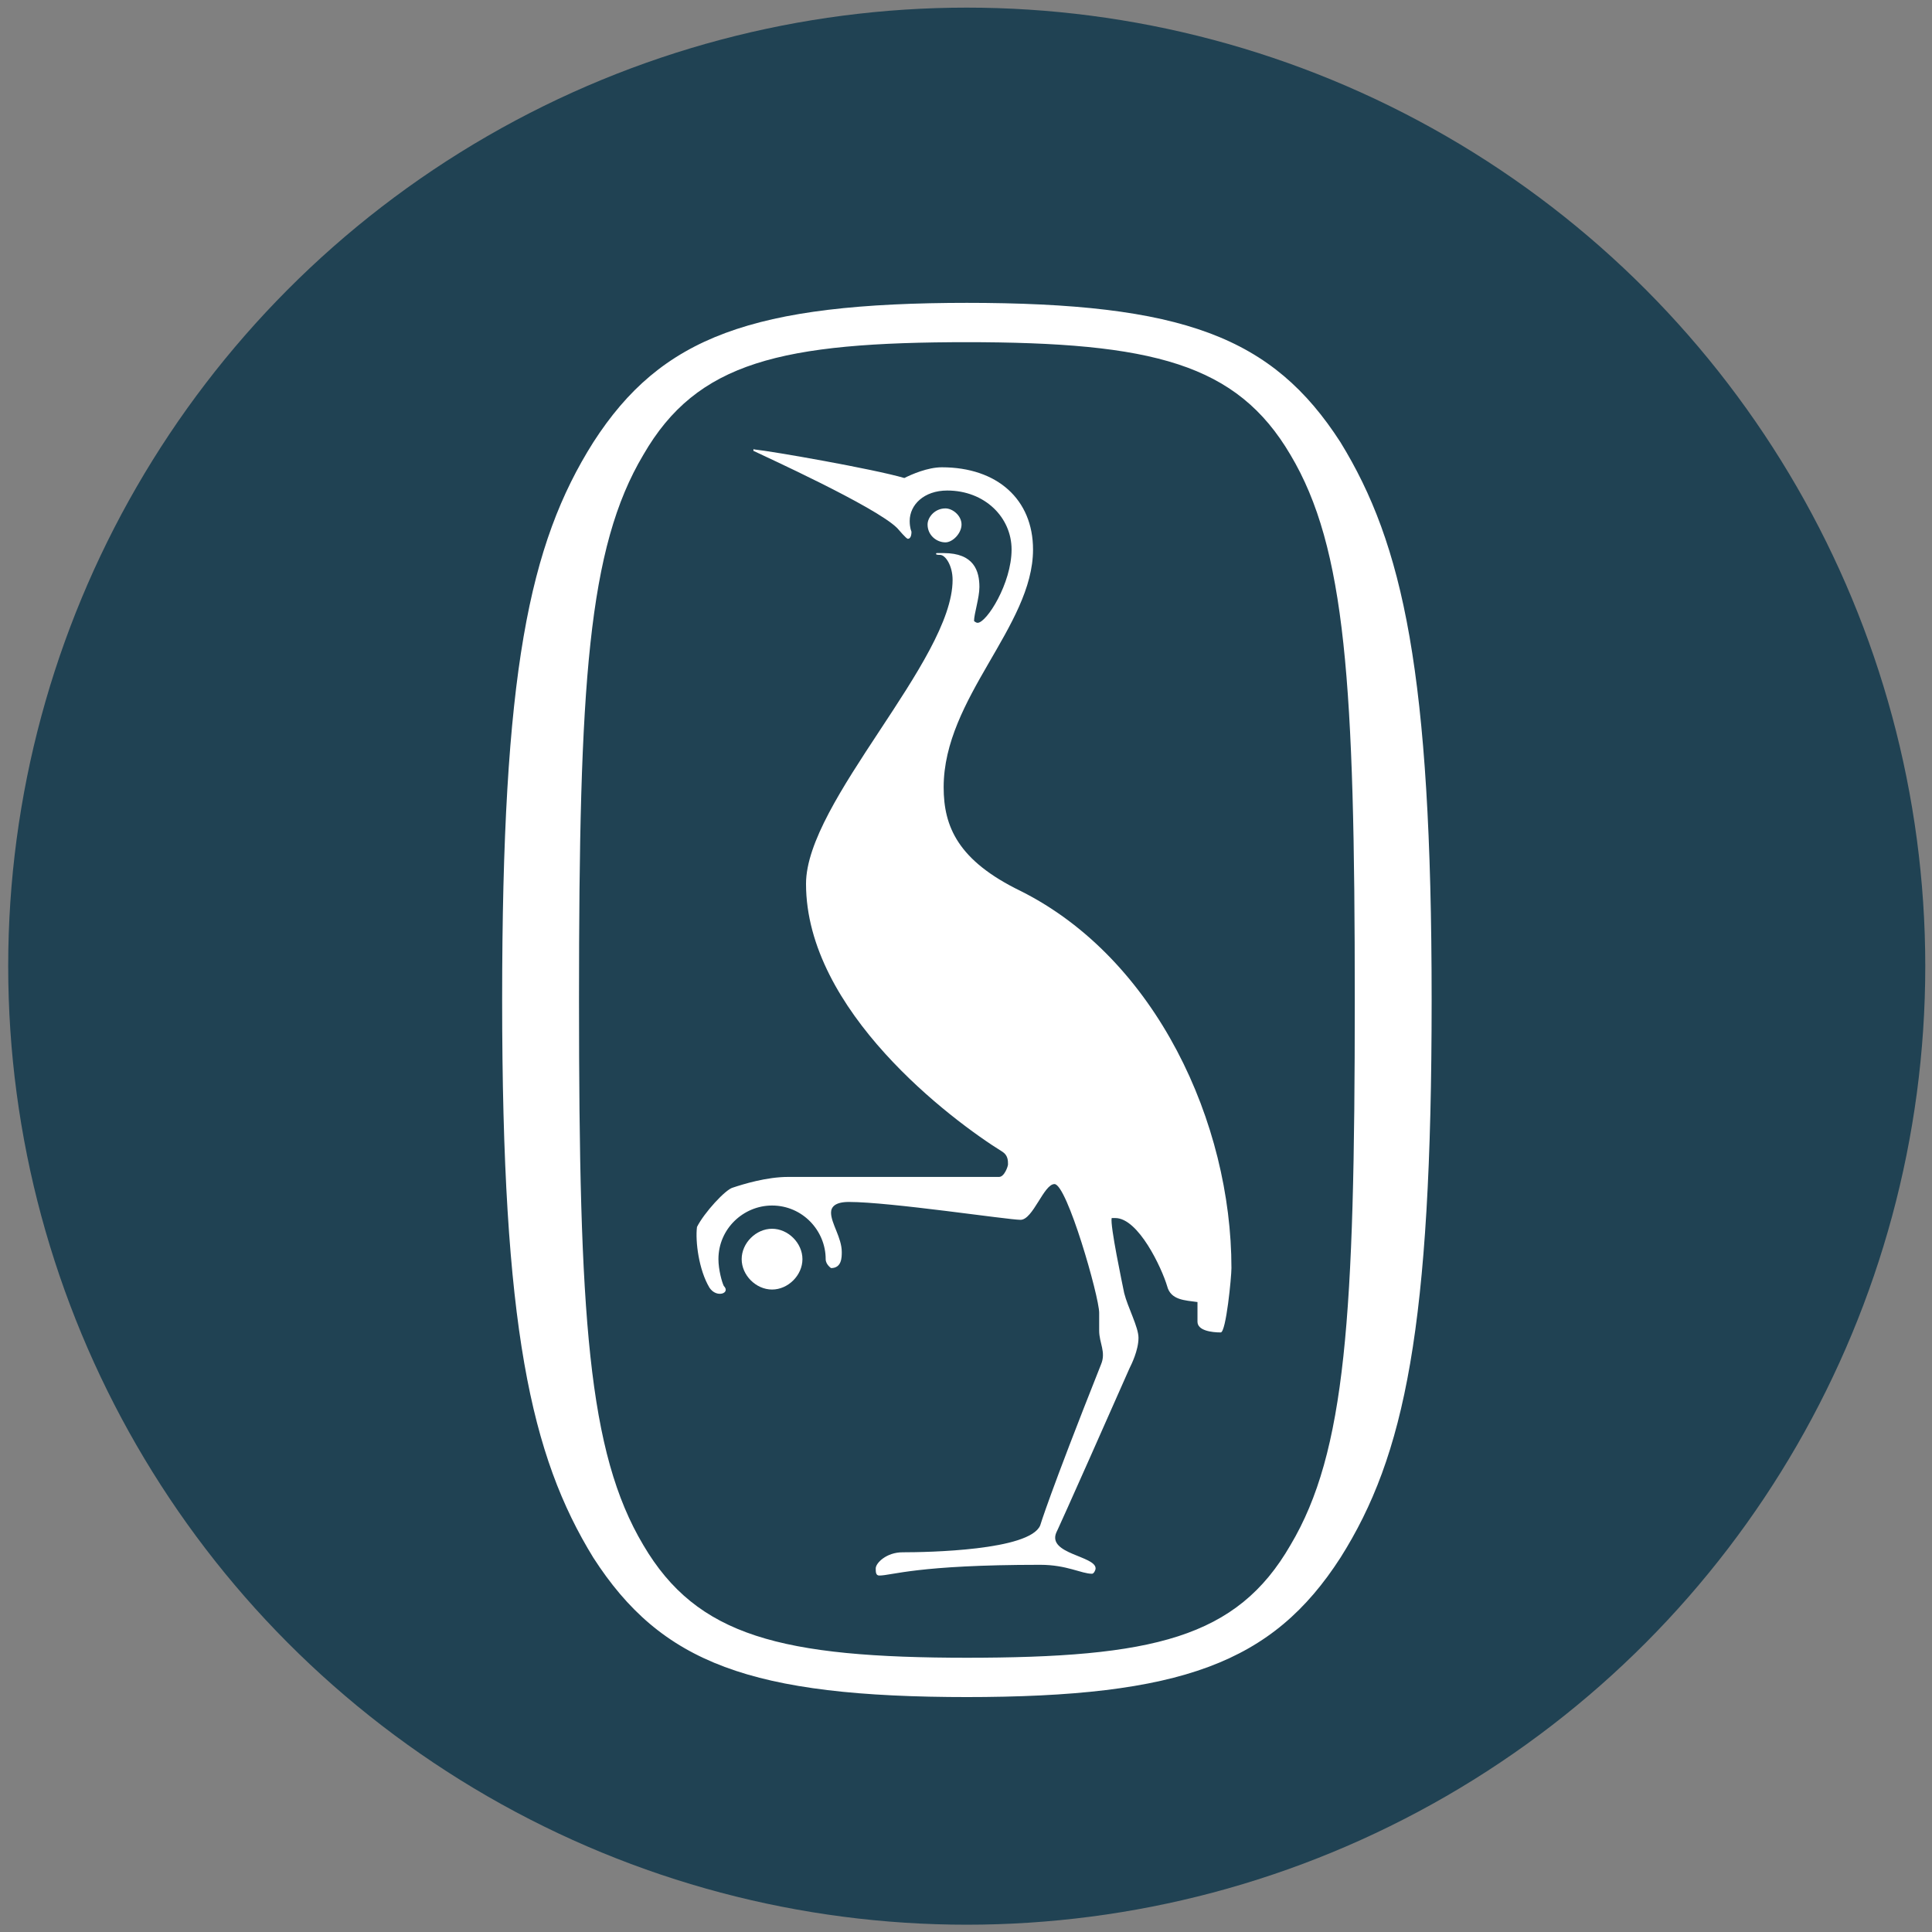
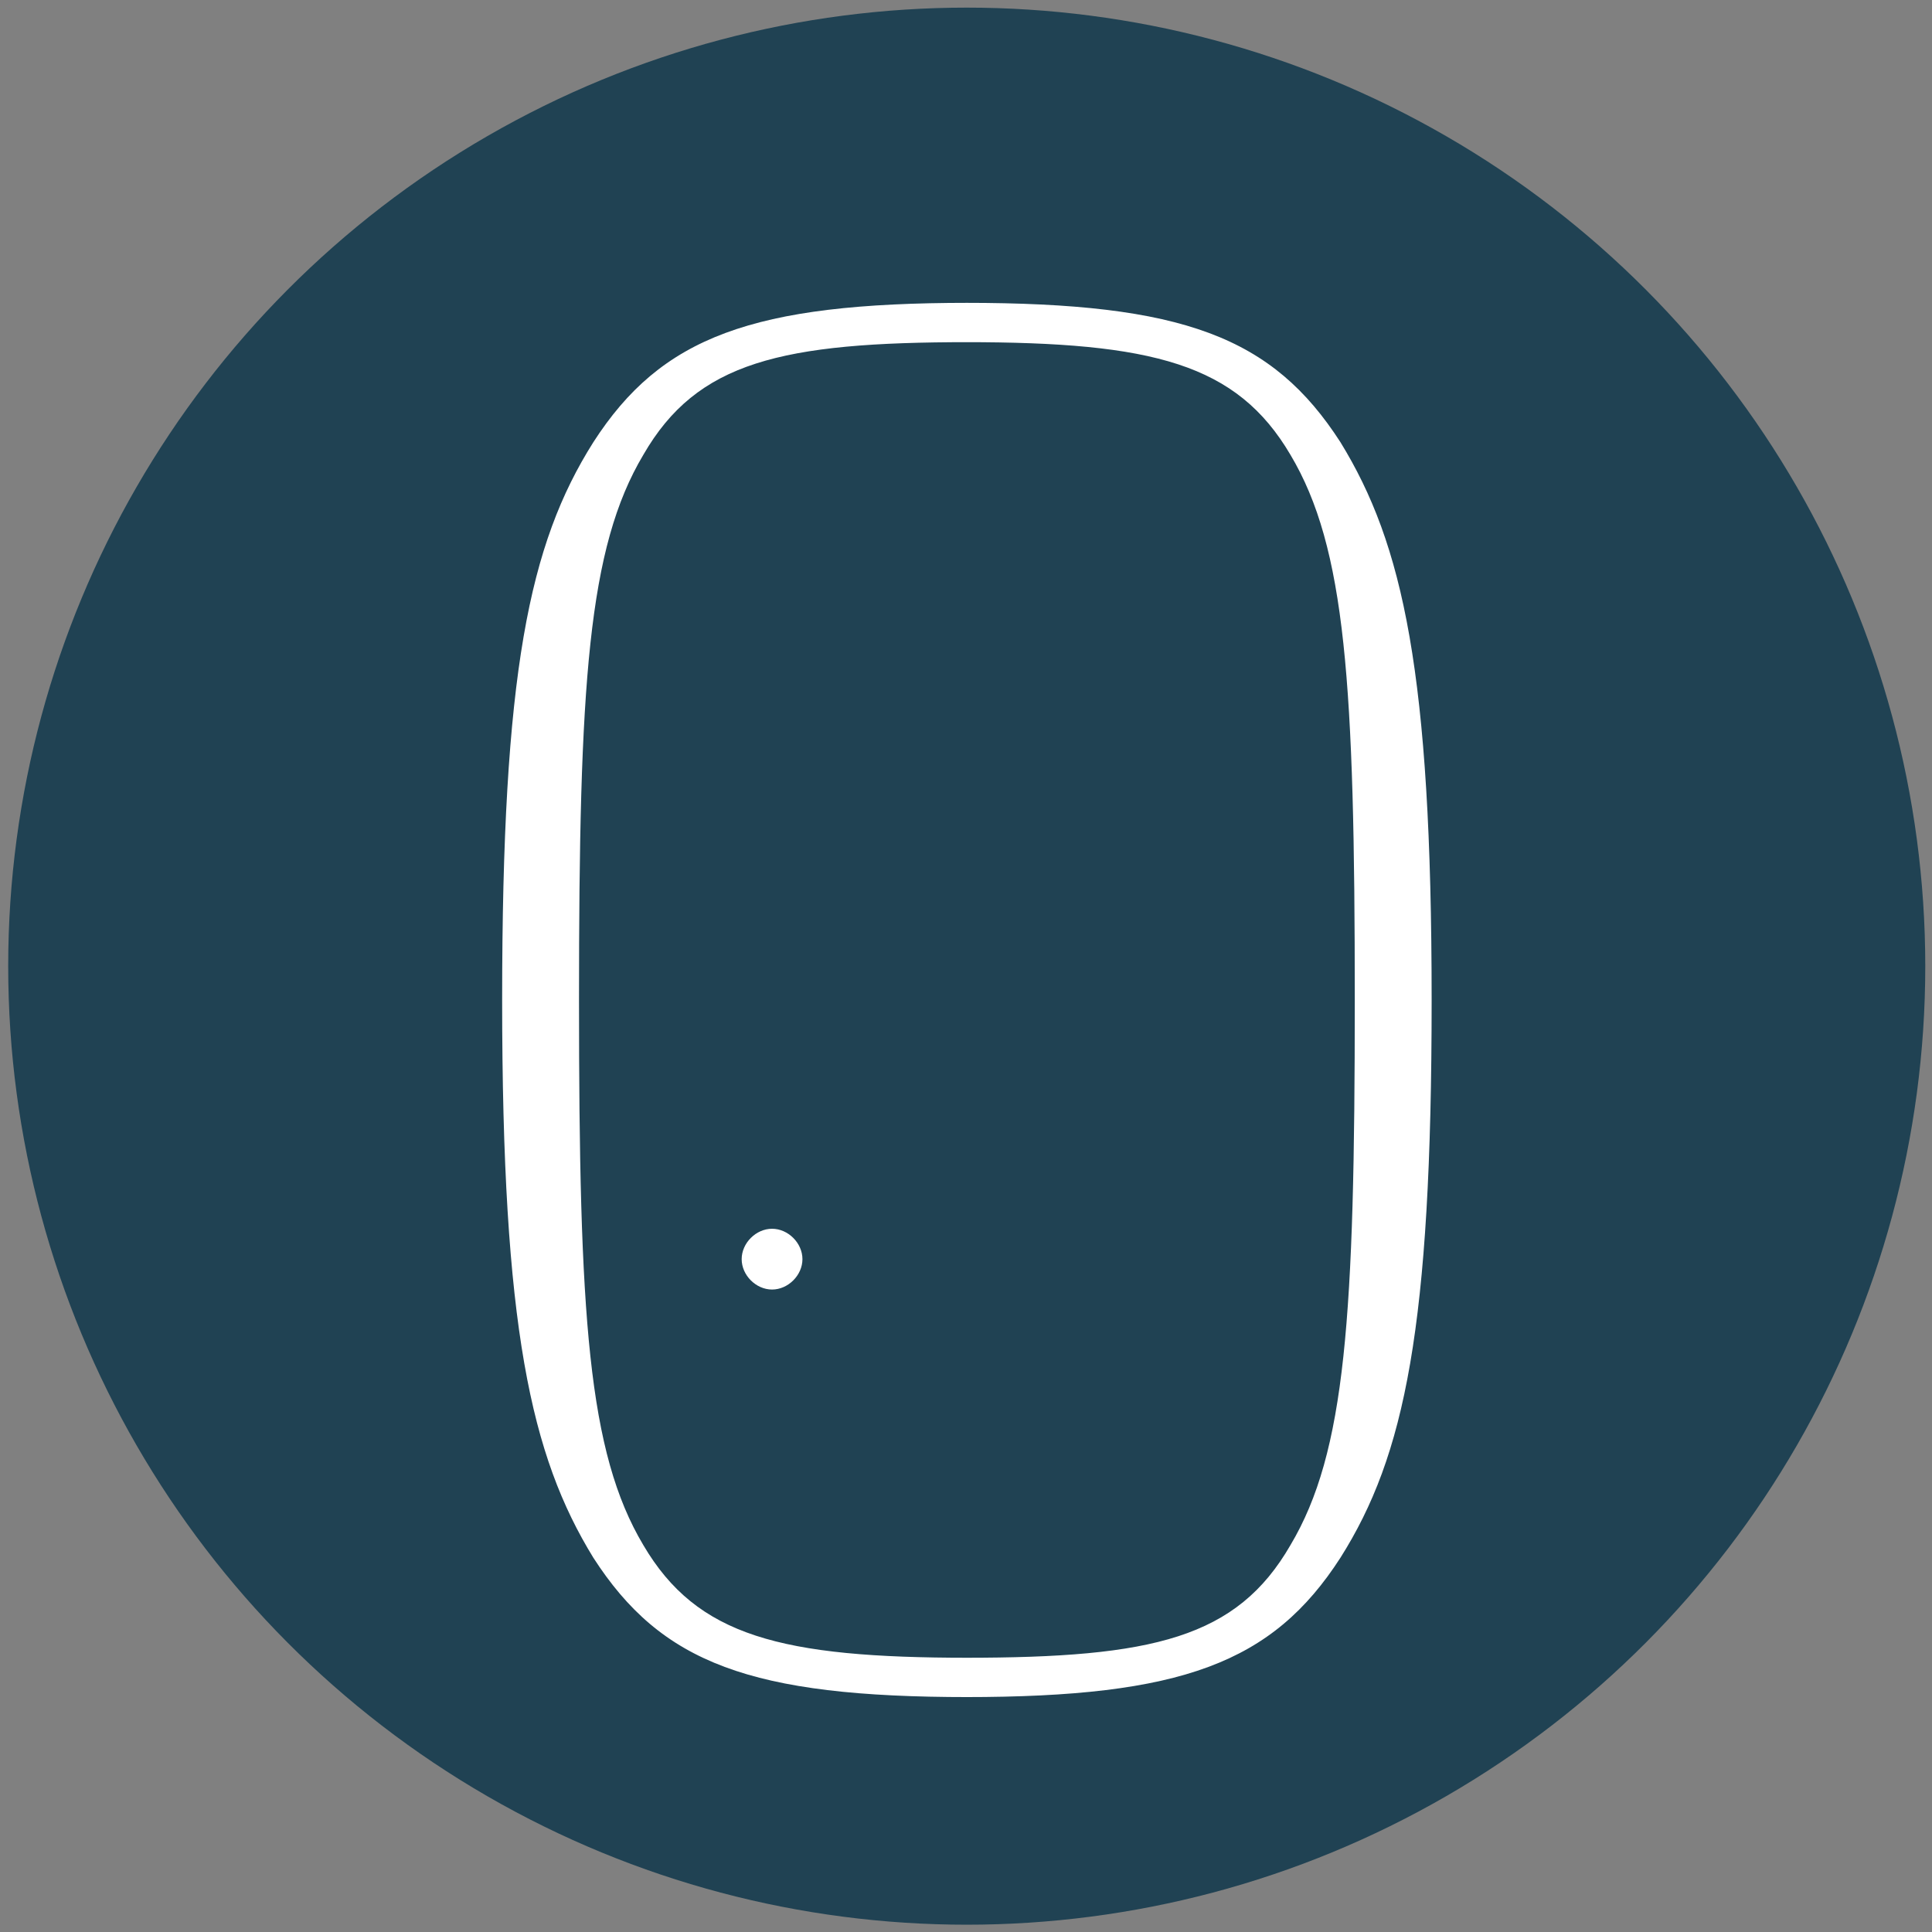
<svg xmlns="http://www.w3.org/2000/svg" width="100%" height="100%" viewBox="0 0 500 500" version="1.1" xml:space="preserve" style="fill-rule:evenodd;clip-rule:evenodd;stroke-linejoin:round;stroke-miterlimit:2;">
  <rect x="0" y="0" width="500" height="500" fill="#808080" stroke="none" />
  <g transform="matrix(9.884,0,0,9.884,-7333.2,-1697.5)">
    <circle cx="767.239" cy="197.04" r="25.098" style="fill:rgb(32,66,83);" />
  </g>
  <g id="gu_bomaerke_hvid.svg" transform="matrix(4.626,0,0,4.626,250,250)">
    <g transform="matrix(1,0,0,1,-91.95,-90.7)">
      <path d="M91.9,131.6C104,131.6 109.1,129.7 112.9,123.8C116.5,118.1 118,110.9 118,92.6C118,74.3 116.4,67.1 112.9,61.4C109.1,55.5 104.1,53.6 91.9,53.6L92.1,53.6C80,53.6 74.9,55.5 71.1,61.4C67.5,67.1 66,74.3 66,92.6C66,110.9 67.6,118.1 71.1,123.8C74.9,129.7 79.9,131.6 92.1,131.6L91.9,131.6ZM92.1,129.4C81.6,129.4 76.9,128.2 73.9,123.1C70.8,117.9 70.3,110.3 70.3,92.6C70.3,74.9 70.8,67.3 73.9,62.1C76.9,56.9 81.6,55.8 92.1,55.8L91.9,55.8C102.4,55.8 107.1,57 110.1,62.1C113.2,67.3 113.7,74.9 113.7,92.6C113.7,110.3 113.2,117.9 110.1,123.1C107.1,128.3 102.4,129.4 91.9,129.4L92.1,129.4Z" style="fill:white;fill-rule:nonzero;" />
      <path d="M81.1,105.4C80.2,105.4 79.4,106.2 79.4,107.1C79.4,108 80.2,108.8 81.1,108.8C82,108.8 82.8,108 82.8,107.1C82.8,106.2 82,105.4 81.1,105.4" style="fill:white;fill-rule:nonzero;" />
-       <path d="M91.7,66C91.7,65.5 91.2,65.1 90.8,65.1C90.2,65.1 89.8,65.6 89.8,66C89.8,66.6 90.3,67 90.8,67C91.2,67 91.7,66.5 91.7,66" style="fill:white;fill-rule:nonzero;" />
-       <path d="M95,86.5C91.5,84.8 90.7,82.9 90.7,80.7C90.7,75.7 95.7,71.7 95.7,67.4C95.7,64.6 93.7,62.8 90.6,62.8C89.8,62.8 88.9,63.2 88.5,63.4C86.8,62.9 81.1,61.9 80.1,61.8C80.1,61.7 80,61.9 80.1,61.9C80.5,62.1 86.9,65 88.1,66.2C88.2,66.3 88.6,66.8 88.7,66.8C88.8,66.8 88.9,66.7 88.9,66.4C88.9,66.4 88.8,66.2 88.8,65.8C88.8,64.9 89.6,64.1 90.9,64.1C93,64.1 94.5,65.6 94.5,67.4C94.5,69.3 93.1,71.5 92.6,71.5C92.5,71.5 92.4,71.4 92.4,71.4C92.4,71 92.7,70.1 92.7,69.5C92.7,68.6 92.4,67.6 90.7,67.6L90.3,67.6C90.2,67.7 90.4,67.7 90.5,67.7C90.8,67.7 91.2,68.3 91.2,69.1C91.2,73.6 83,81.5 83,86.1C83,93.2 91.1,99.3 94,101.1C94.3,101.3 94.3,101.6 94.3,101.8C94.3,101.9 94.1,102.5 93.8,102.5L82,102.5C80.8,102.5 79.5,102.9 78.9,103.1C78.5,103.2 77.3,104.5 76.9,105.3C76.8,106.1 77,107.7 77.6,108.7C78,109.3 78.8,109 78.4,108.6C78.3,108.4 78.1,107.7 78.1,107.1C78.1,105.4 79.5,104.1 81.1,104.1C82.8,104.1 84.1,105.5 84.1,107.1C84.1,107.4 84.4,107.6 84.4,107.6C85,107.6 85,107 85,106.7C85,105.9 84.4,105.1 84.4,104.5C84.4,104.2 84.6,103.9 85.4,103.9C87.7,103.9 94.3,104.9 95,104.9C95.7,104.9 96.3,102.9 96.9,102.9C97.6,102.9 99.4,109.2 99.4,110.1L99.4,111.1C99.4,111.8 99.8,112.3 99.5,113C96.6,120.3 96.1,122 96.1,122C95.5,123.4 89.8,123.5 88.4,123.5C87.5,123.5 86.9,124.1 86.9,124.4C86.9,124.6 86.9,124.8 87.1,124.8C87.8,124.8 89.2,124.2 96.1,124.2C97.6,124.2 98.4,124.7 99,124.7C99.1,124.7 99.2,124.5 99.2,124.4C99.2,123.7 96.5,123.6 97,122.4C97,122.4 97.3,121.8 101.1,113.2C101.2,113 101.6,112.2 101.6,111.5C101.6,110.9 101,109.8 100.8,109C100.7,108.5 100,105.2 100.1,104.8L100.3,104.8C101.6,104.8 102.9,107.6 103.2,108.6C103.4,109.4 104.2,109.4 104.9,109.5L104.9,110.6C104.9,111.1 105.7,111.2 106.2,111.2C106.5,111.2 106.8,108.1 106.8,107.6C106.8,99.5 102.6,90.3 95,86.5" style="fill:white;fill-rule:nonzero;" />
    </g>
  </g>
</svg>